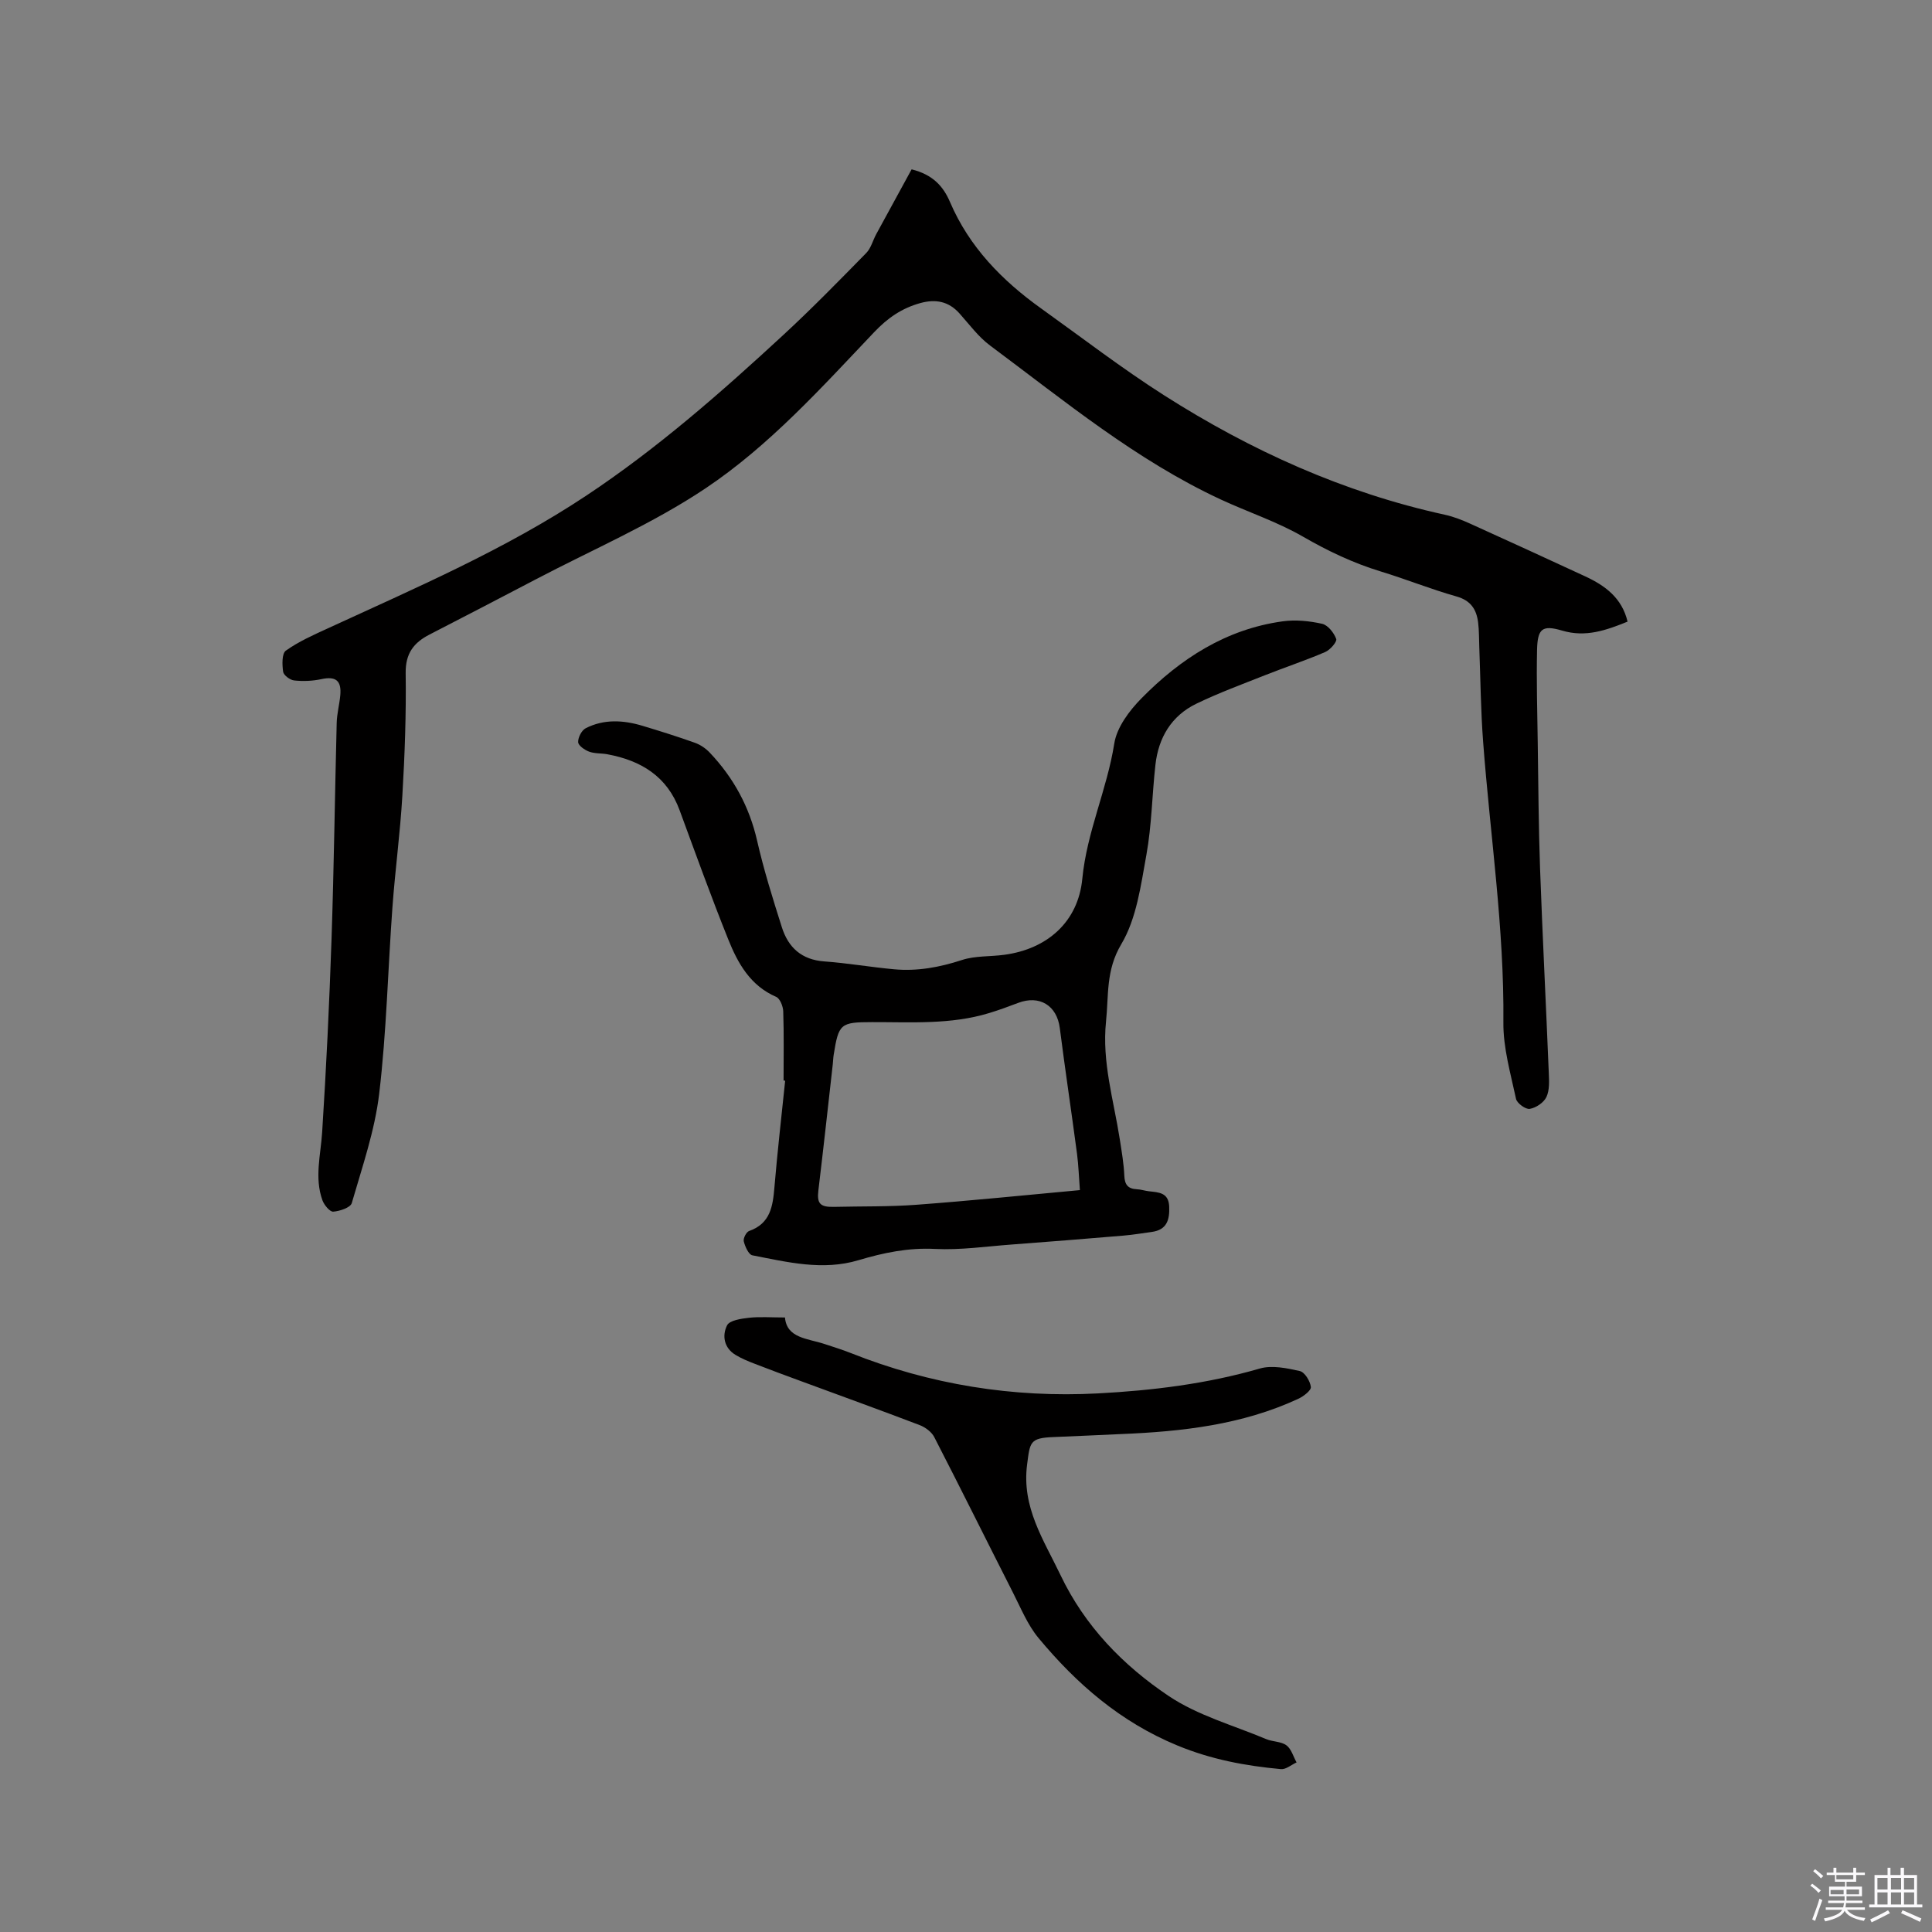
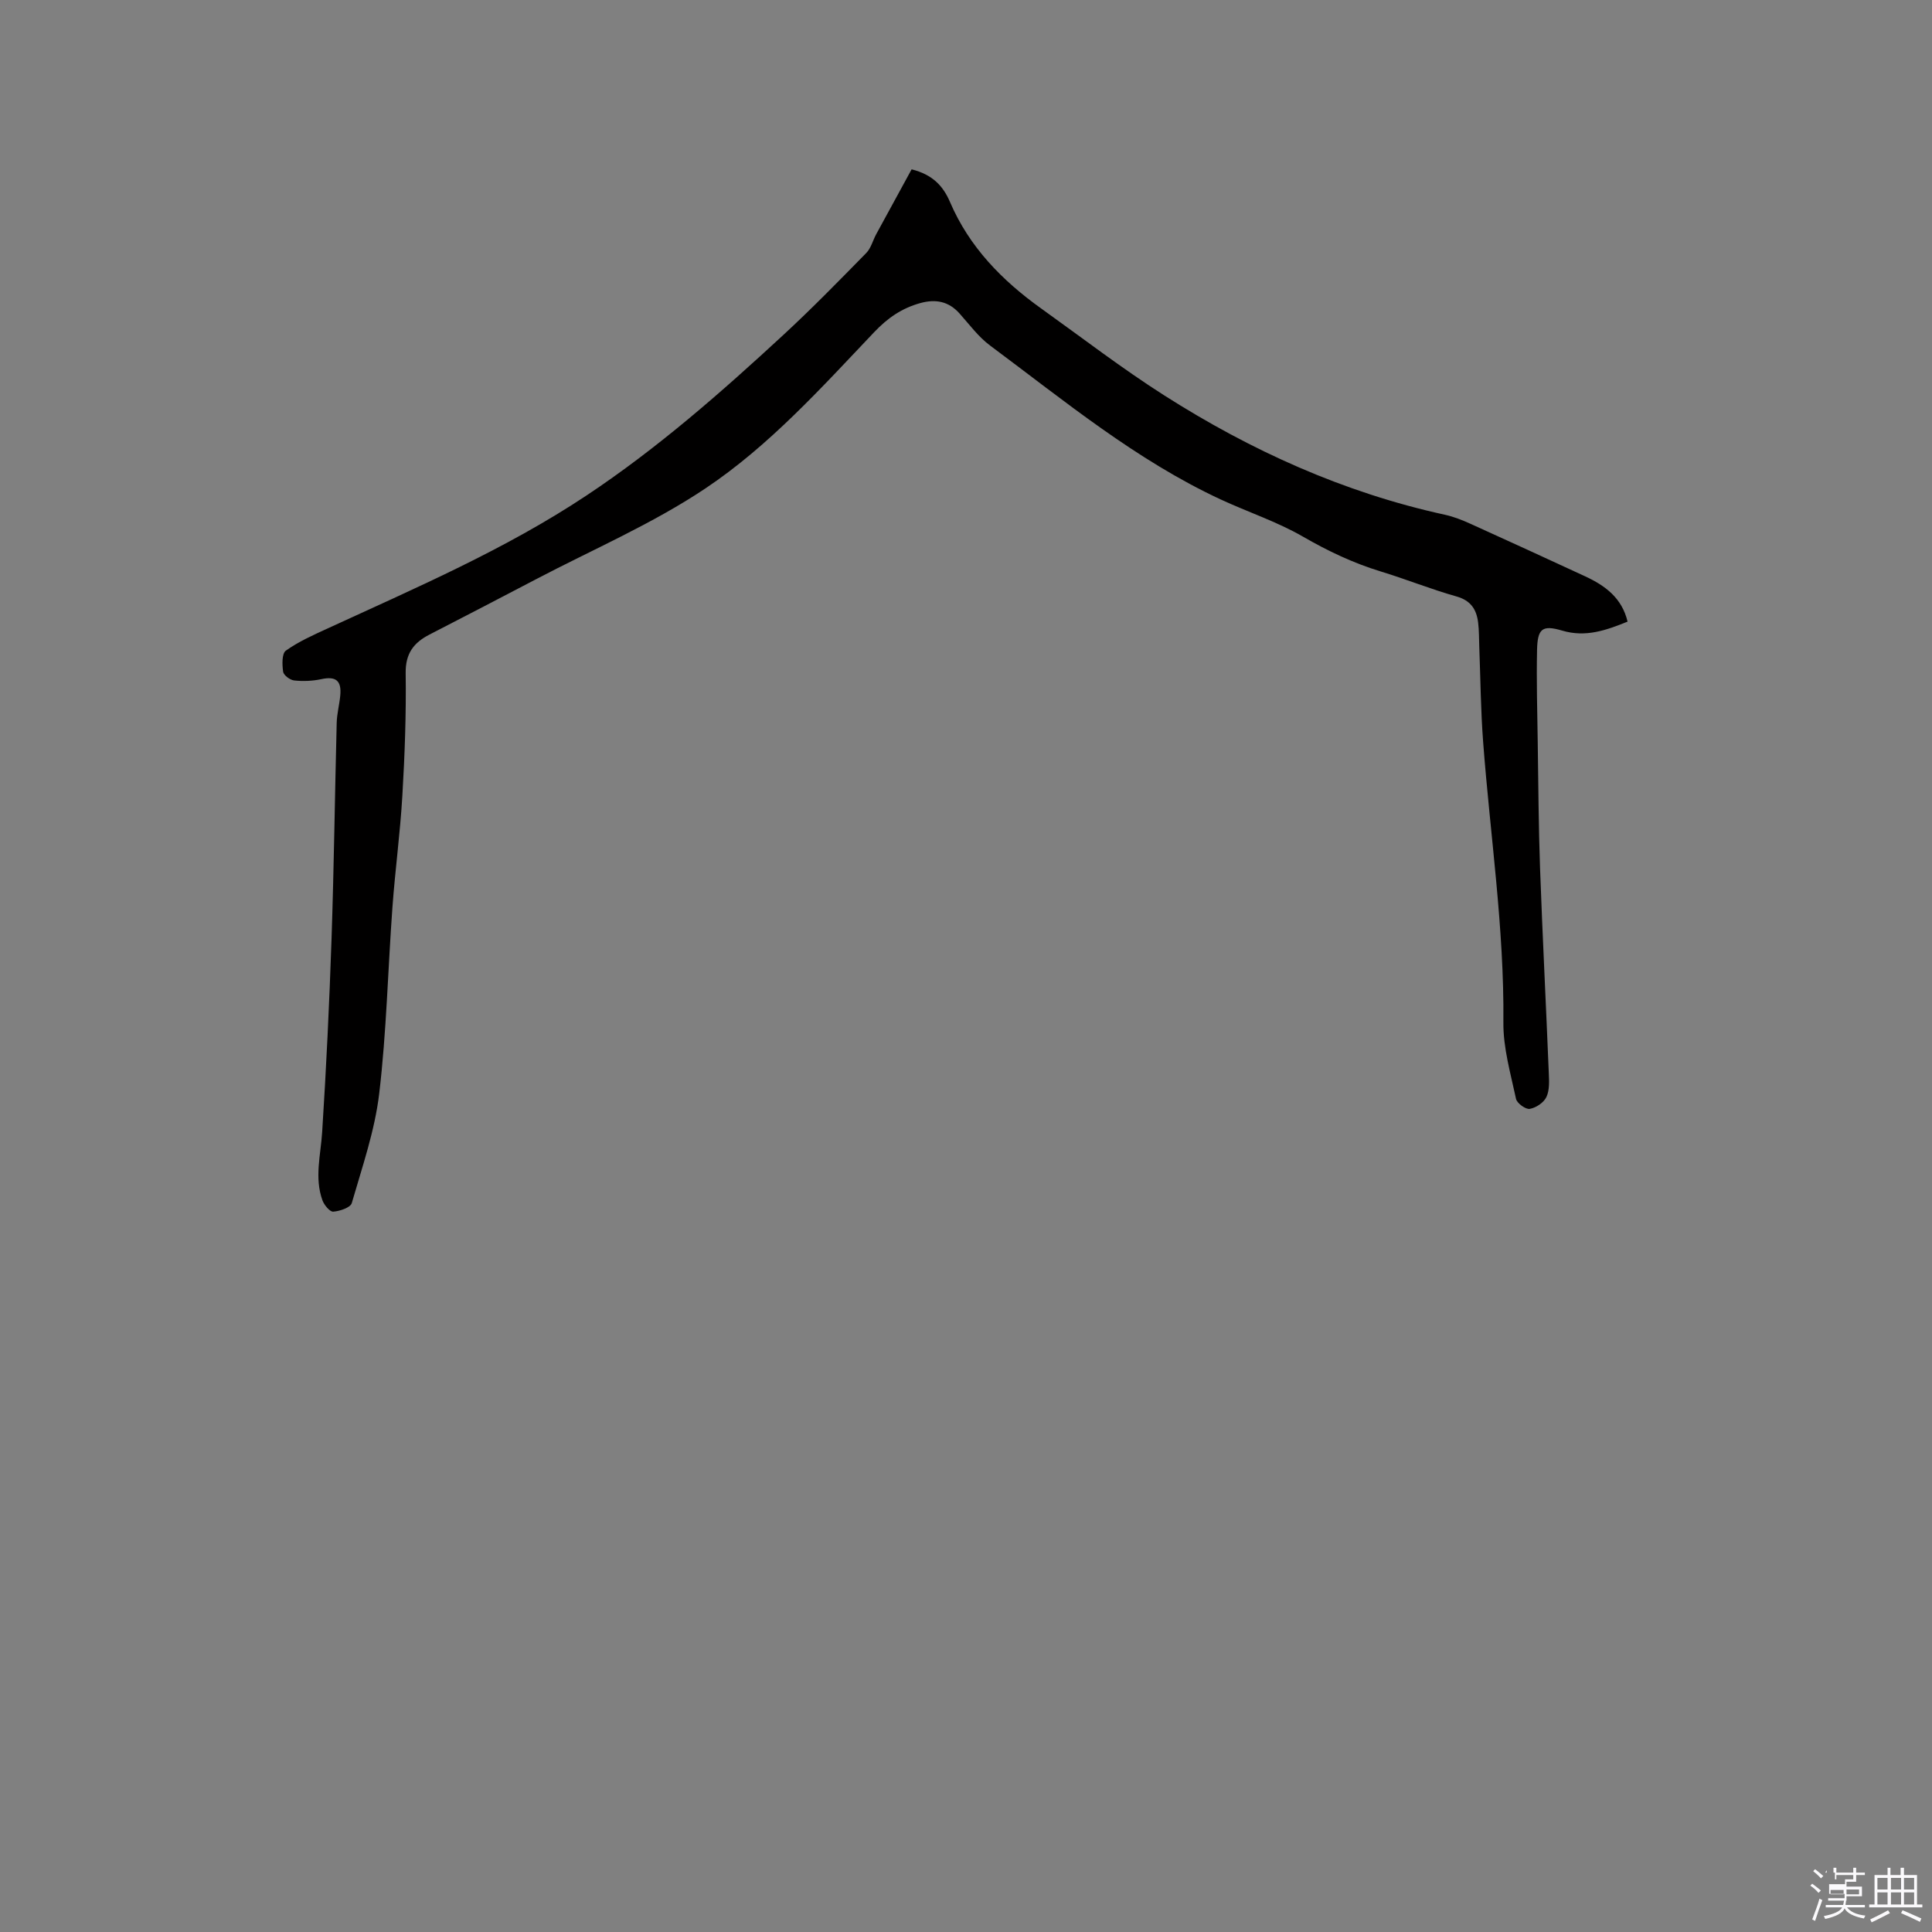
<svg xmlns="http://www.w3.org/2000/svg" enable-background="new 0 0 400 400" viewBox="0 0 400 400">
  <rect x="0" y="0" width="400" height="400" fill="#808080" stroke="none" />
-   <path d="m374.8 390.4.4-.4c.7.5 1.3 1 1.8 1.4l-.5.5c-.5-.6-1.1-1.1-1.7-1.5zm1 7.3-.6-.3c.5-1.4 1.1-2.8 1.5-4.3.2.1.4.2.6.3-.5 1.3-1 2.8-1.5 4.3zm-.4-10.3.4-.4c.4.3 1 .8 1.7 1.4l-.5.5c-.4-.5-1-1-1.6-1.5zm2.5.3h1.7v-1h.6v1h3.5v-1h.6v1h1.8v.5h-1.8v1.4h-2v1h3.2v2h-3.2v.9h3.3v.5h-3.4c0 .3-.1.6-.1.9h4v.5h-3.7c.7.9 1.9 1.5 3.8 1.7-.1.2-.2.4-.3.6-2.1-.4-3.5-1.1-4-2.1-.4 1-1.8 1.7-4 2.2-.1-.2-.2-.4-.3-.6 2.1-.4 3.4-1 3.8-1.8h-3.4v-.5h3.6c.1-.3.1-.6.2-.9h-3.3v-.5h3.4c0-.3 0-.6 0-.9h-3.2v-2h3.3v-1h-2.1v-1.4h-1.7v-.5zm1.1 3.5v1h2.7c0-.3 0-.4 0-.4 0-.1 0-.2 0-.2 0-.1 0-.2 0-.3h-2.7zm1.2-3v.9h3.5v-.9zm4.7 3h-2.6v.6.4h2.6z" fill="#fbfafc" />
+   <path d="m374.8 390.4.4-.4c.7.5 1.3 1 1.8 1.4l-.5.5c-.5-.6-1.1-1.1-1.7-1.5zm1 7.3-.6-.3c.5-1.4 1.1-2.8 1.5-4.3.2.1.4.2.6.3-.5 1.3-1 2.8-1.5 4.3zm-.4-10.3.4-.4c.4.3 1 .8 1.7 1.4l-.5.5c-.4-.5-1-1-1.6-1.5zm2.5.3h1.7v-1h.6v1h3.5v-1h.6v1h1.8v.5h-1.8v1.4h-2v1h3.2v2h-3.2v.9h3.3h-3.4c0 .3-.1.6-.1.9h4v.5h-3.7c.7.9 1.9 1.5 3.8 1.7-.1.2-.2.4-.3.6-2.1-.4-3.5-1.1-4-2.1-.4 1-1.8 1.7-4 2.2-.1-.2-.2-.4-.3-.6 2.1-.4 3.4-1 3.8-1.8h-3.4v-.5h3.6c.1-.3.1-.6.2-.9h-3.3v-.5h3.4c0-.3 0-.6 0-.9h-3.2v-2h3.3v-1h-2.1v-1.4h-1.7v-.5zm1.1 3.5v1h2.7c0-.3 0-.4 0-.4 0-.1 0-.2 0-.2 0-.1 0-.2 0-.3h-2.7zm1.2-3v.9h3.5v-.9zm4.7 3h-2.6v.6.4h2.6z" fill="#fbfafc" />
  <path d="m393.6 386.7h.6v1.5h2.7v6.1h1.1v.6h-11v-.6h1.1v-6.1h2.7v-1.5h.6v1.5h2.1v-1.5zm-2.7 8.8.4.6c-1.2.6-2.5 1.3-3.8 1.9-.1-.2-.2-.4-.3-.6 1.2-.6 2.5-1.2 3.7-1.9zm-2.2-6.7v2.4h2.1v-2.4zm0 3v2.5h2.1v-2.5zm2.8-3v2.4h2.1v-2.4zm0 3v2.5h2.1v-2.5zm6 6.1c-1.4-.7-2.7-1.3-3.9-1.8l.3-.6c1.5.6 2.7 1.2 3.9 1.7zm-1.2-9.1h-2.1v2.4h2.1zm-2.1 3v2.5h2.1v-2.5z" fill="#fbfafc" />
  <g fill="#010000">
    <path d="m188.74 35.06c4.35 1.09 6.53 3.45 7.95 6.77 3.99 9.32 10.79 16.26 18.89 22.05 8.44 6.04 16.69 12.39 25.43 17.96 17.97 11.45 37.19 20.15 58.13 24.73 1.84.4 3.64 1.12 5.36 1.9 7.91 3.57 15.8 7.21 23.68 10.85 4.15 1.92 7.63 4.48 8.79 9.38-4.43 1.79-8.65 3.31-13.54 1.86-4.14-1.22-5.1-.41-5.2 4.02-.14 6.36.05 12.72.14 19.08.13 8.69.17 17.39.48 26.08.51 14.14 1.24 28.27 1.81 42.4.07 1.67.18 3.56-.49 4.98-.54 1.16-2.15 2.24-3.45 2.46-.84.15-2.64-1.16-2.84-2.06-1.12-5.25-2.68-10.58-2.62-15.87.19-19.47-2.73-38.68-4.19-58.01-.5-6.54-.55-13.12-.8-19.68-.07-1.69-.03-3.4-.24-5.08-.34-2.7-1.5-4.55-4.48-5.39-5.29-1.49-10.41-3.57-15.67-5.17-5.7-1.74-10.96-4.24-16.14-7.23-5.36-3.09-11.35-5.06-17-7.68-17.54-8.15-32.37-20.43-47.74-31.86-2.43-1.8-4.3-4.37-6.35-6.66-2.25-2.51-4.93-3.01-8.08-2.15-3.84 1.06-6.77 3.06-9.63 6.08-10.92 11.5-21.68 23.46-34.86 32.28-11.01 7.37-23.4 12.68-35.19 18.87-7.31 3.84-14.64 7.63-21.97 11.41-3.27 1.68-4.99 3.92-4.93 7.99.12 8.47-.19 16.97-.69 25.43-.45 7.69-1.49 15.34-2.05 23.03-.94 12.86-1.22 25.8-2.74 38.59-.91 7.68-3.52 15.18-5.68 22.67-.27.93-2.48 1.67-3.84 1.77-.7.05-1.87-1.36-2.23-2.34-1.69-4.68-.36-9.39-.06-14.13.85-13.31 1.49-26.63 1.94-39.95.5-14.92.69-29.86 1.07-44.79.05-1.89.56-3.77.74-5.67.29-3.1-.95-4.01-3.92-3.37-1.82.39-3.78.47-5.63.27-.85-.09-2.17-1.07-2.28-1.8-.21-1.45-.28-3.77.56-4.37 2.64-1.88 5.67-3.23 8.64-4.59 18.26-8.41 36.74-16.33 53.6-27.53 14.71-9.77 27.89-21.35 40.79-33.27 5.9-5.45 11.52-11.21 17.14-16.94.98-1 1.36-2.6 2.06-3.89 2.47-4.53 4.93-9.03 7.33-13.43z" />
-     <path d="m162.23 223.71c0-4.77.09-9.55-.07-14.31-.03-1.05-.67-2.66-1.46-3.01-5.36-2.32-7.94-6.95-9.92-11.89-3.55-8.84-6.78-17.8-10.07-26.74-2.58-7.03-8-10.31-14.98-11.6-1.25-.23-2.6-.11-3.76-.54-.92-.34-2.23-1.25-2.27-1.96-.04-.97.72-2.46 1.57-2.89 3.78-1.93 7.79-1.69 11.75-.5 3.65 1.1 7.29 2.24 10.87 3.52 1.14.41 2.26 1.18 3.09 2.07 4.9 5.18 8.18 11.19 9.78 18.23 1.38 6.04 3.24 11.98 5.12 17.9 1.32 4.17 4.08 6.72 8.77 7.06 4.84.35 9.64 1.19 14.47 1.63 4.8.44 9.42-.41 14.04-1.92 2.75-.9 5.84-.68 8.77-1.08 8.87-1.19 15.29-6.79 16.15-15.74.93-9.69 5.12-18.48 6.62-28.01.53-3.35 3.11-6.79 5.62-9.34 8.08-8.22 17.54-14.34 29.25-15.95 2.66-.37 5.52-.08 8.16.51 1.2.27 2.45 1.86 2.92 3.14.21.57-1.25 2.26-2.27 2.7-4.07 1.75-8.29 3.15-12.41 4.78-4.79 1.9-9.66 3.69-14.29 5.93-5.15 2.5-7.83 7.02-8.46 12.63-.7 6.21-.76 12.52-1.87 18.65-1.15 6.32-2.03 13.19-5.21 18.52-3.21 5.39-2.58 10.56-3.15 15.99-.87 8.39 1.59 16.3 2.85 24.38.39 2.51.83 5.04.94 7.57.08 1.87.78 2.69 2.59 2.78.84.04 1.66.32 2.5.42 2.04.23 4.08.25 4.2 3.17.11 2.75-.48 4.82-3.61 5.25-1.98.27-3.96.6-5.96.77-7.7.65-15.4 1.26-23.1 1.84-5.26.39-10.56 1.17-15.79.91-5.54-.29-10.67.78-15.87 2.33-7.4 2.22-14.71.4-21.97-1.01-.78-.15-1.51-1.81-1.78-2.89-.15-.61.52-1.94 1.1-2.14 4.44-1.56 4.92-5.17 5.25-9.1.62-7.35 1.46-14.68 2.22-22.02-.09 0-.21-.02-.33-.04zm61.35 22.69c-.21-2.69-.28-5.1-.59-7.49-1.15-8.69-2.46-17.36-3.57-26.06-.59-4.66-4.19-6.91-8.65-5.2-1.97.75-3.96 1.48-5.97 2.09-7.95 2.43-16.13 1.86-24.27 1.88-6.53.01-6.9.31-7.93 6.8-.1.63-.11 1.27-.18 1.9-.98 8.7-1.93 17.41-2.98 26.11-.33 2.73.32 3.51 3.22 3.44 5.71-.14 11.45-.01 17.14-.44 11.15-.83 22.27-1.97 33.78-3.03z" />
-     <path d="m162.52 272.77c.36 4.31 4.69 4.33 8.22 5.5 1.81.6 3.63 1.16 5.4 1.86 16.45 6.54 33.6 9.29 51.17 8.36 11.28-.6 22.55-1.97 33.52-5.15 2.52-.73 5.6-.08 8.28.52 1.02.23 2.15 2.08 2.29 3.3.08.72-1.53 1.95-2.61 2.45-11.65 5.4-24.12 6.79-36.76 7.3-4.65.19-9.3.45-13.95.62-4.88.19-4.83 1.05-5.43 5.69-1.14 8.87 3.41 15.54 6.91 22.87 5.06 10.62 12.97 18.71 22.39 25.04 6.02 4.04 13.39 6.07 20.19 8.93 1.35.57 3.09.47 4.2 1.29 1.02.75 1.42 2.32 2.1 3.54-1.08.49-2.2 1.48-3.22 1.39-7.36-.68-14.43-1.99-21.47-4.9-11.78-4.87-20.84-12.74-28.74-22.25-2.25-2.71-3.64-6.16-5.27-9.36-5.46-10.74-10.8-21.54-16.32-32.25-.55-1.06-1.83-2.01-2.99-2.46-8.19-3.12-16.43-6.1-24.65-9.13-3.17-1.17-6.34-2.33-9.49-3.56-1.37-.53-2.76-1.09-4.02-1.86-2.4-1.46-2.79-4.01-1.74-6.11.52-1.04 2.93-1.39 4.54-1.57 2.26-.25 4.58-.06 7.45-.06z" />
  </g>
</svg>